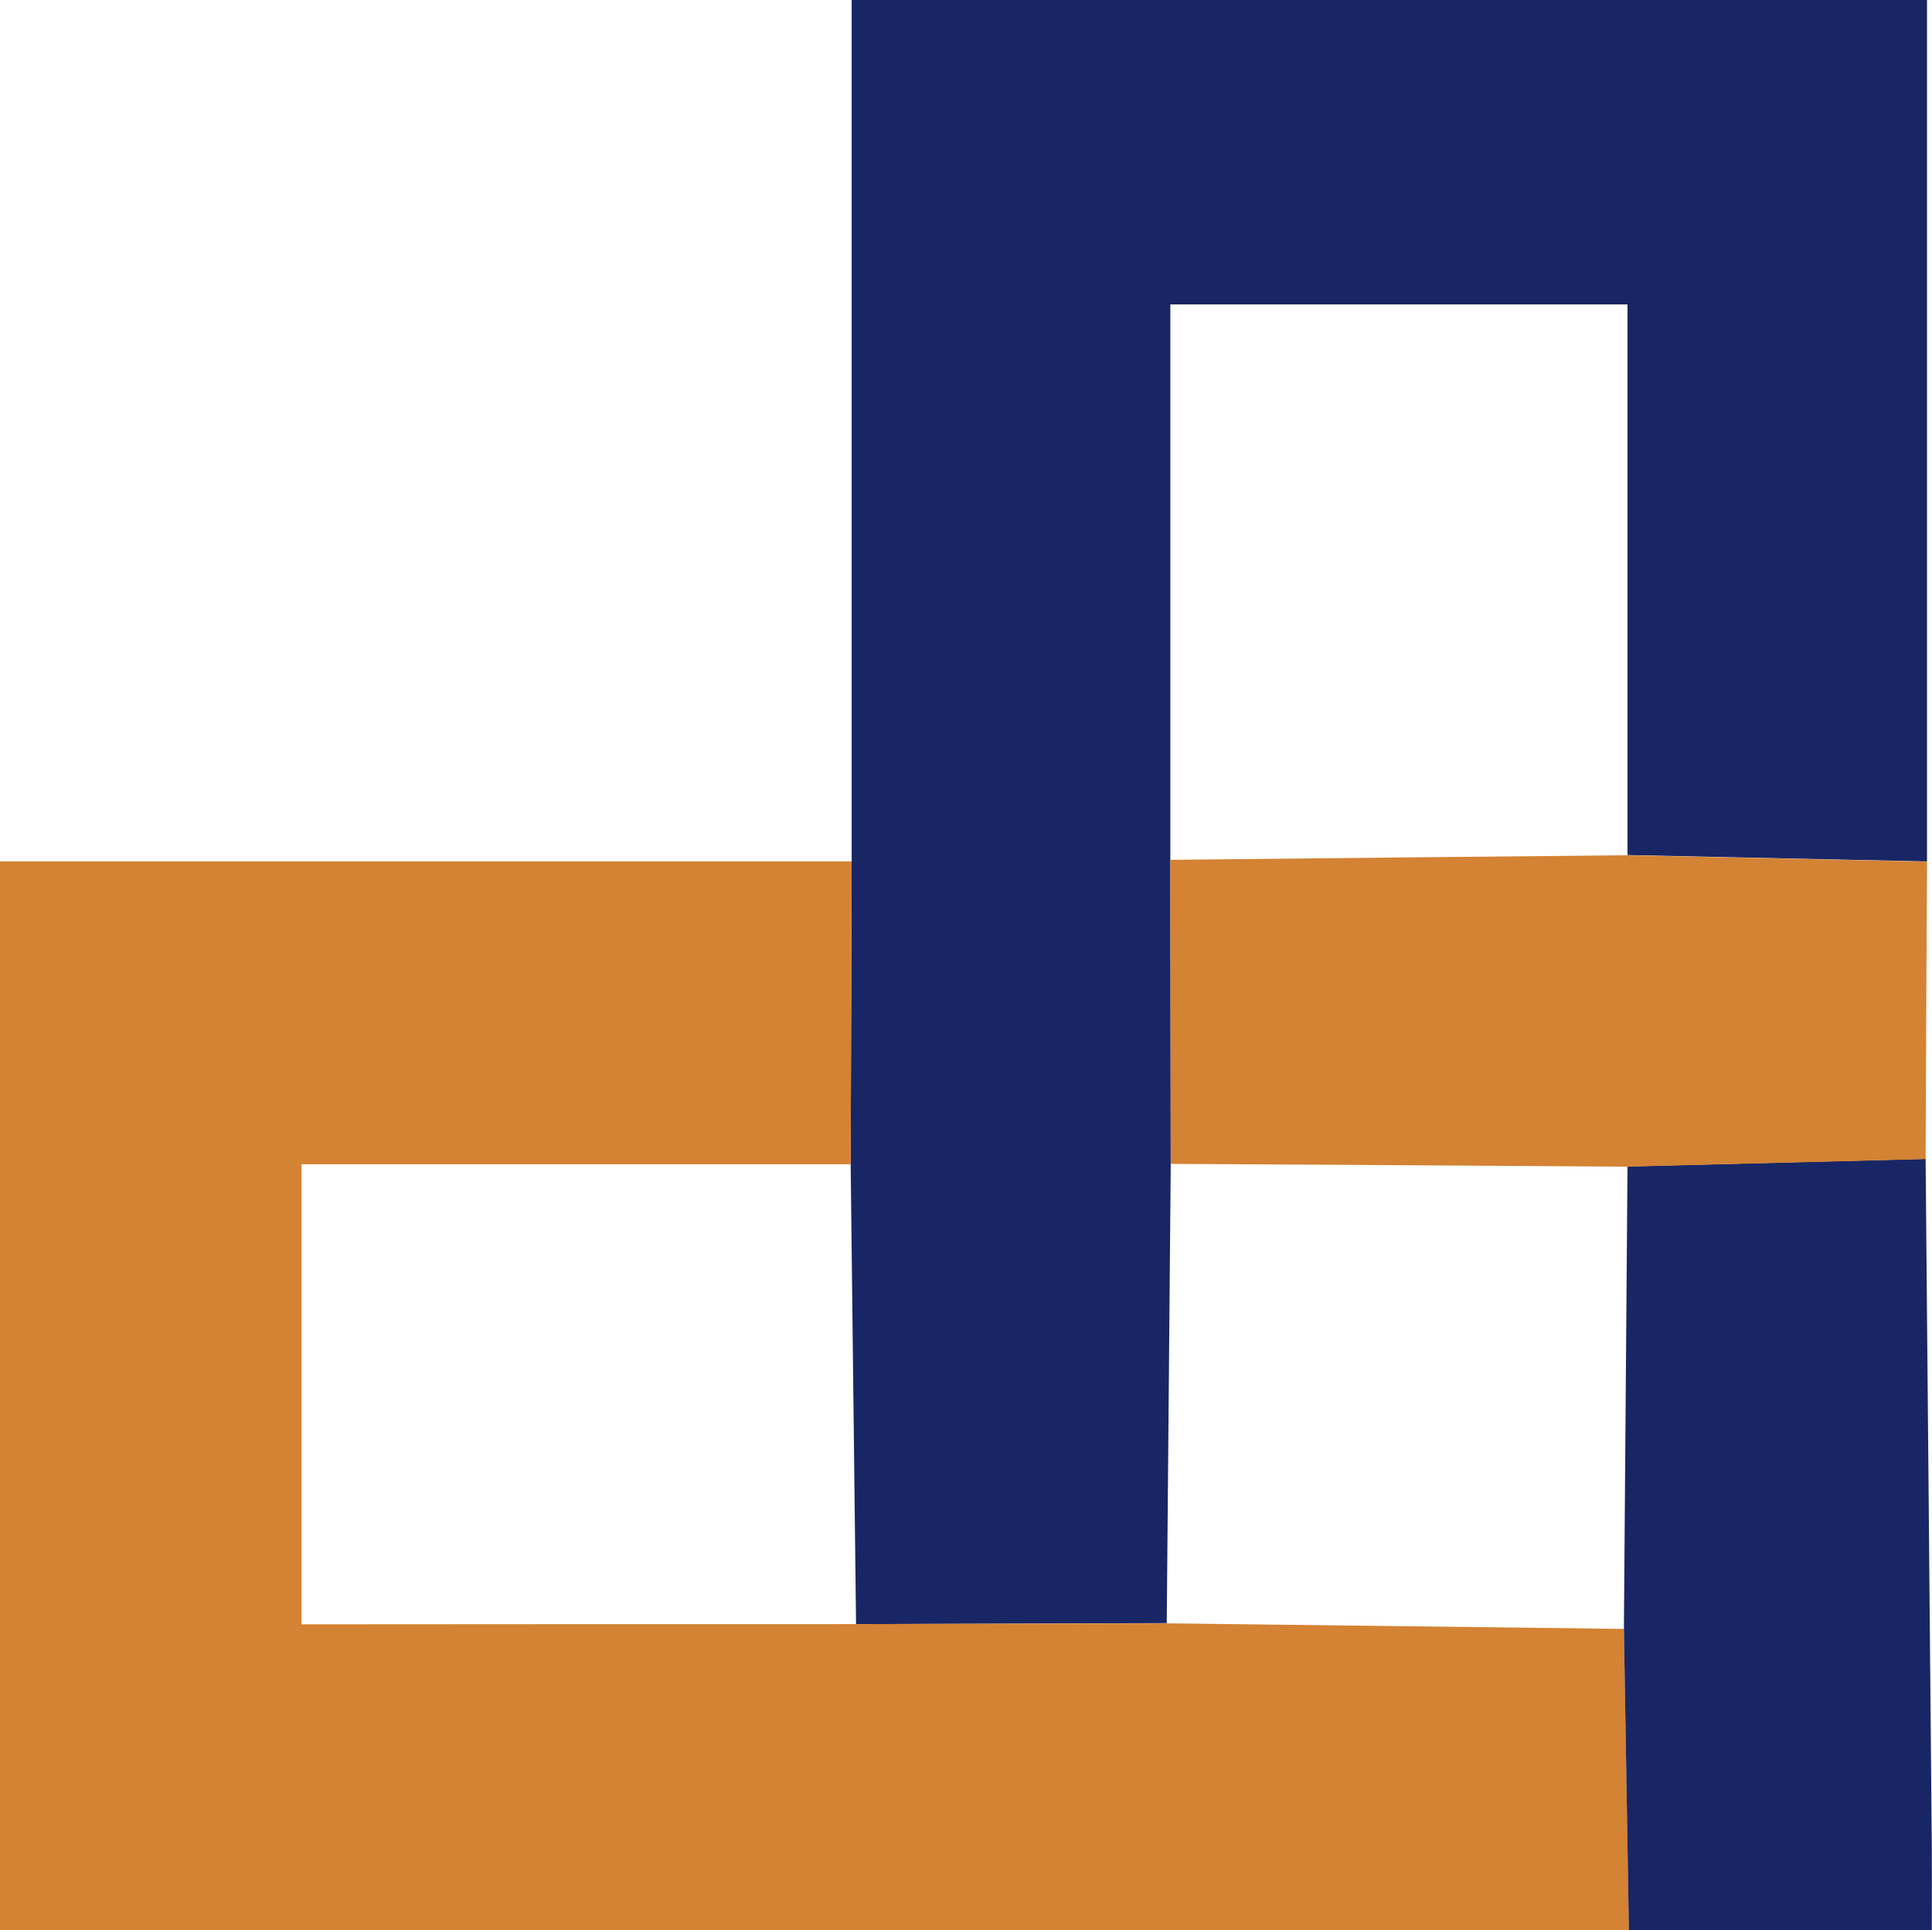
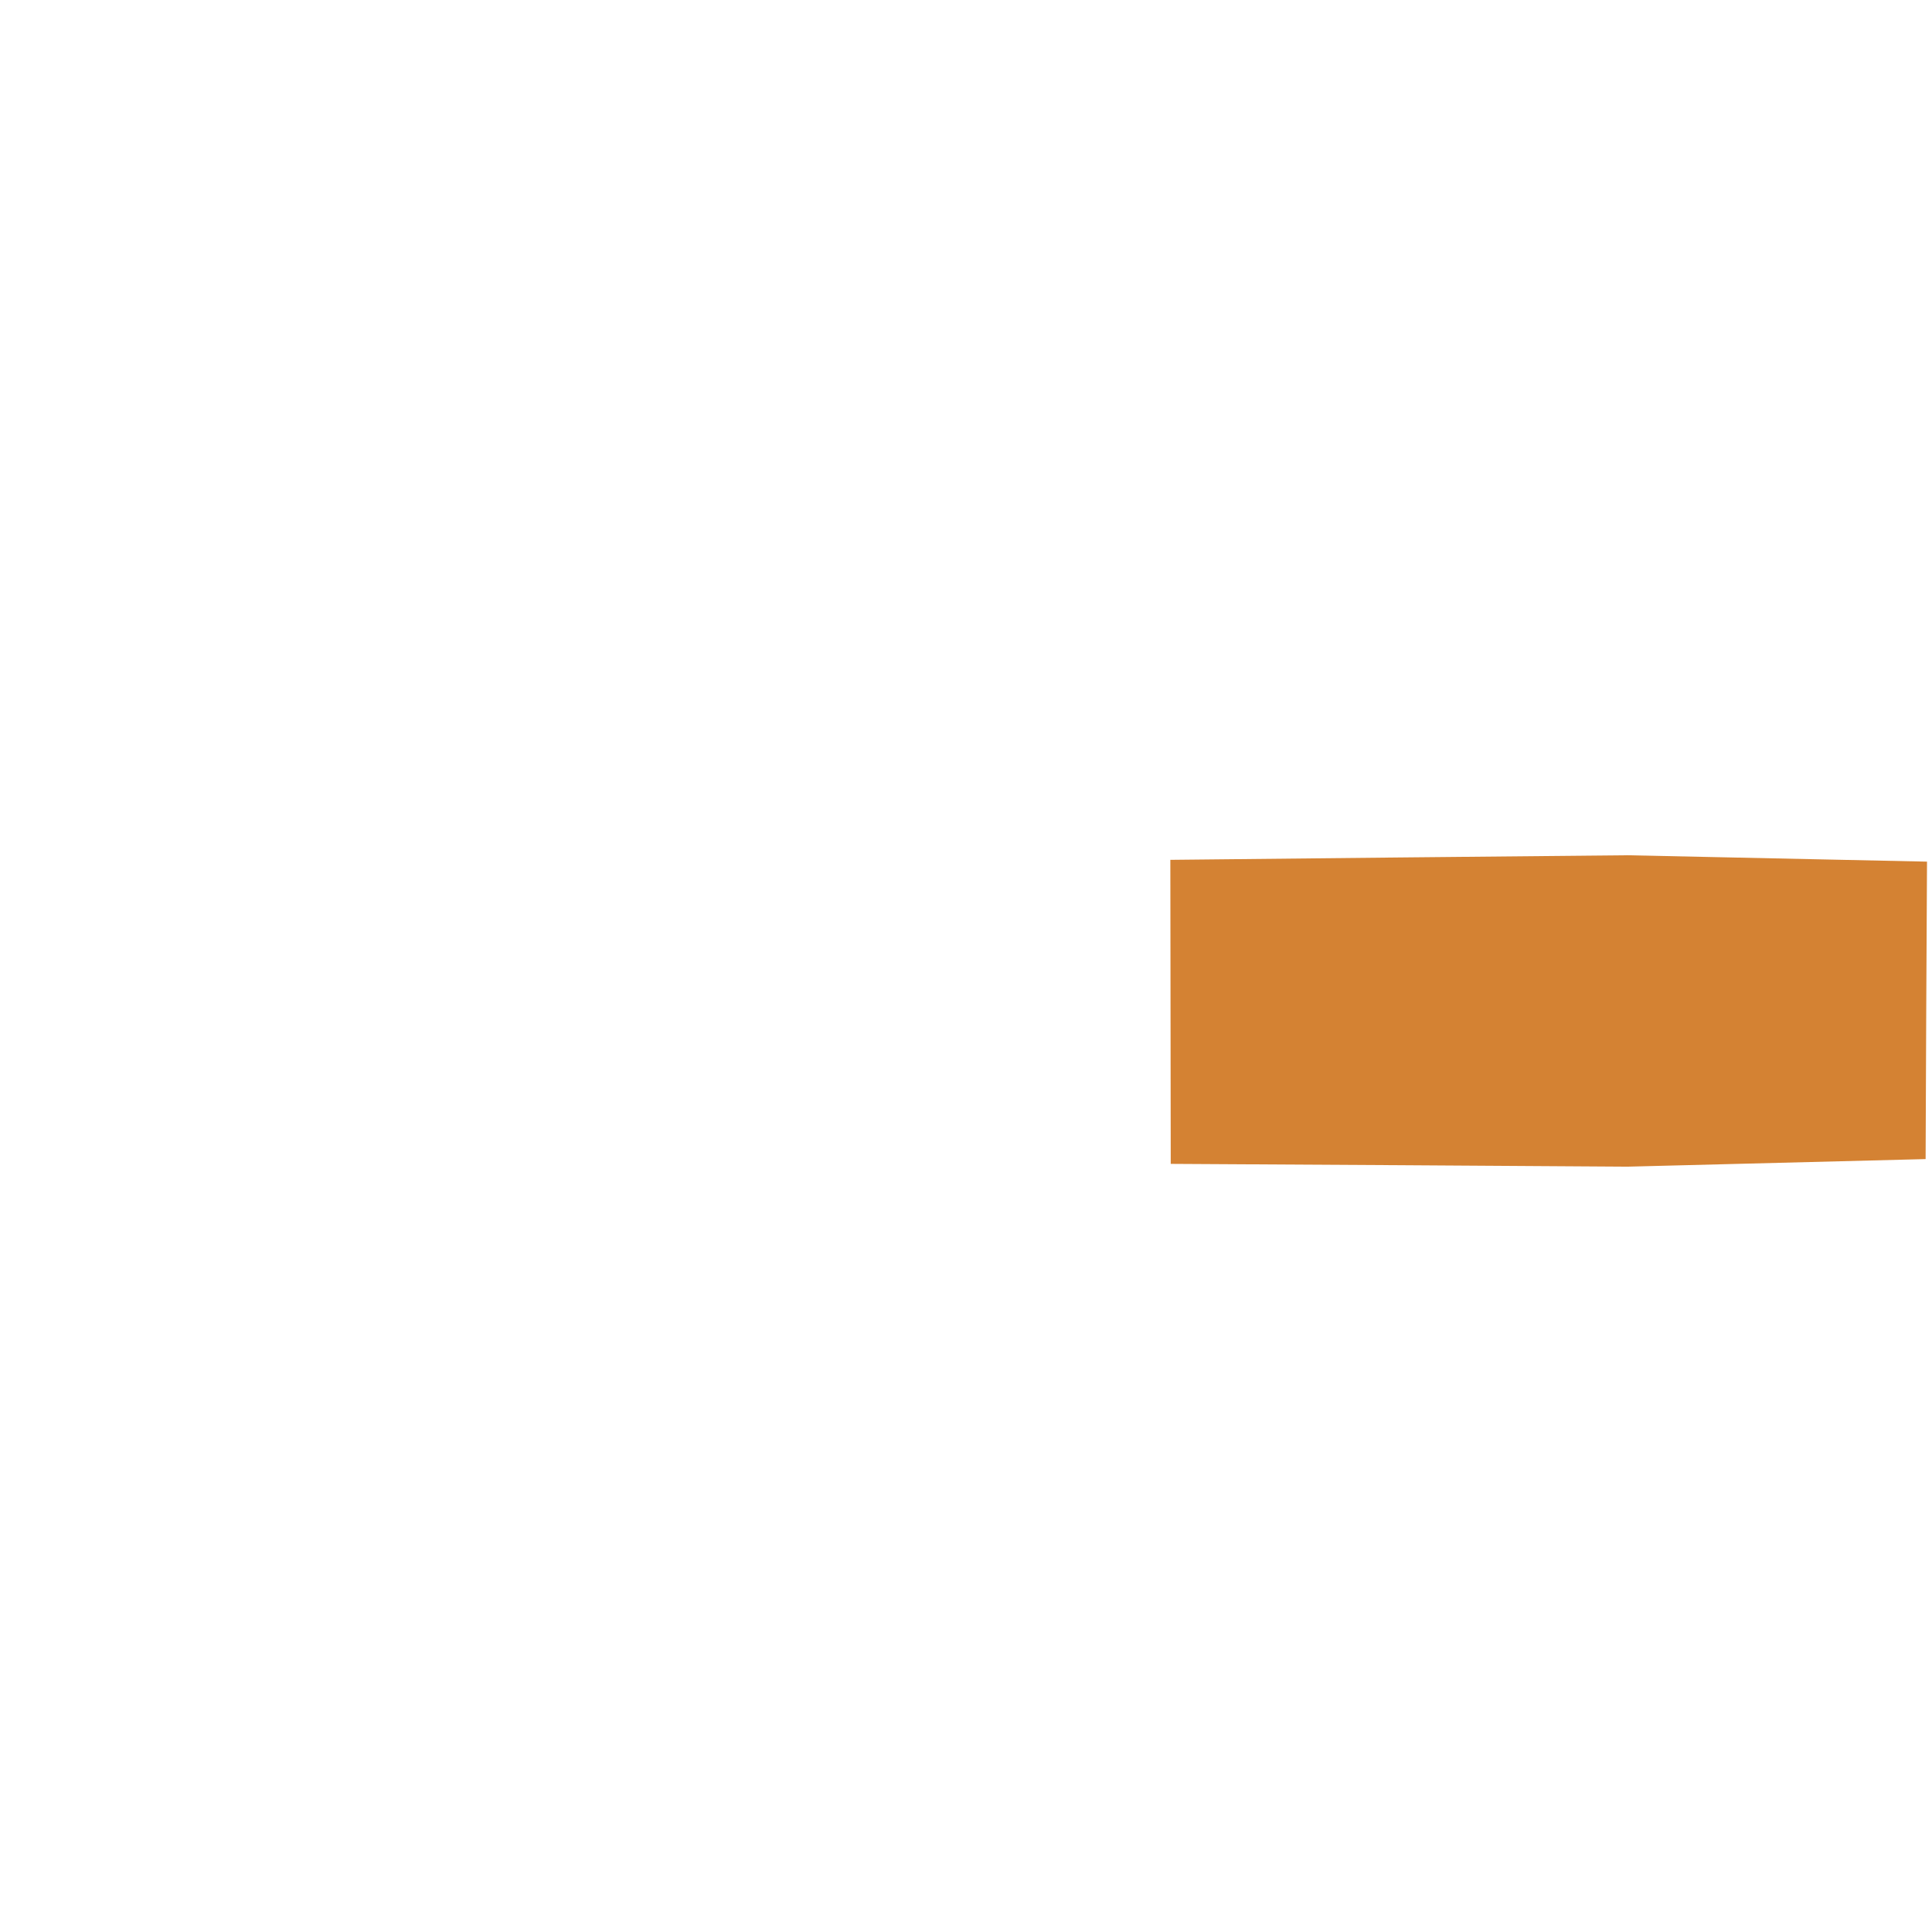
<svg xmlns="http://www.w3.org/2000/svg" version="1.1" id="Layer_1" x="0px" y="0px" viewBox="0 0 96.82 96.76" style="enable-background:new 0 0 96.82 96.76;" xml:space="preserve">
  <style type="text/css">
	.st0{fill:#192665;}
	.st1{fill:#D48233;}
</style>
-   <path class="st0" d="M42.68,43.18c0-14.28,0-28.57,0-43.18c18.2,0,35.9,0,53.89,0c0,14.38,0,28.78,0,43.18  c-5-0.11-10-0.21-15.01-0.32c0-9.26,0-18.51,0-27.6c-8.13,0-15.54,0-22.91,0c0,9.52,0,18.67,0,27.83  c0.01,5.08,0.01,10.16,0.02,15.24c-0.07,7.68-0.13,15.36-0.2,23.03c-5.19,0.02-10.38,0.03-15.57,0.05  c-0.09-7.68-0.18-15.37-0.27-23.05C42.65,53.3,42.66,48.24,42.68,43.18z" />
-   <path class="st1" d="M42.9,81.41c5.19-0.02,10.38-0.03,15.57-0.04c7.64,0.09,15.28,0.19,22.91,0.28c0.08,5.04,0.17,10.08,0.25,15.12  c-27.09,0-54.18,0-81.63,0C0,79,0,61.44,0,43.18c14.21,0,28.44,0,42.68,0c-0.02,5.06-0.03,10.12-0.05,15.18c-9.23,0-18.46,0-27.52,0  c0,8.19,0,15.58,0,23.06C24.65,81.41,33.78,81.41,42.9,81.41z" />
-   <path class="st0" d="M81.63,96.76c-0.08-5.04-0.17-10.08-0.25-15.12c0.06-7.72,0.12-15.44,0.18-23.17  c4.98-0.13,9.96-0.25,14.94-0.38c0.1,11.48,0.21,22.97,0.31,34.45c0.01,1.3,0,2.59,0,4.22C91.5,96.76,86.57,96.76,81.63,96.76z" />
  <path class="st1" d="M96.5,58.1c-4.98,0.13-9.96,0.25-14.94,0.38c-7.63-0.05-15.26-0.1-22.89-0.14c-0.01-5.08-0.01-10.16-0.02-15.24  c7.64-0.08,15.27-0.16,22.91-0.23c5,0.11,10,0.21,15.01,0.32C96.54,48.15,96.52,53.13,96.5,58.1z" />
</svg>